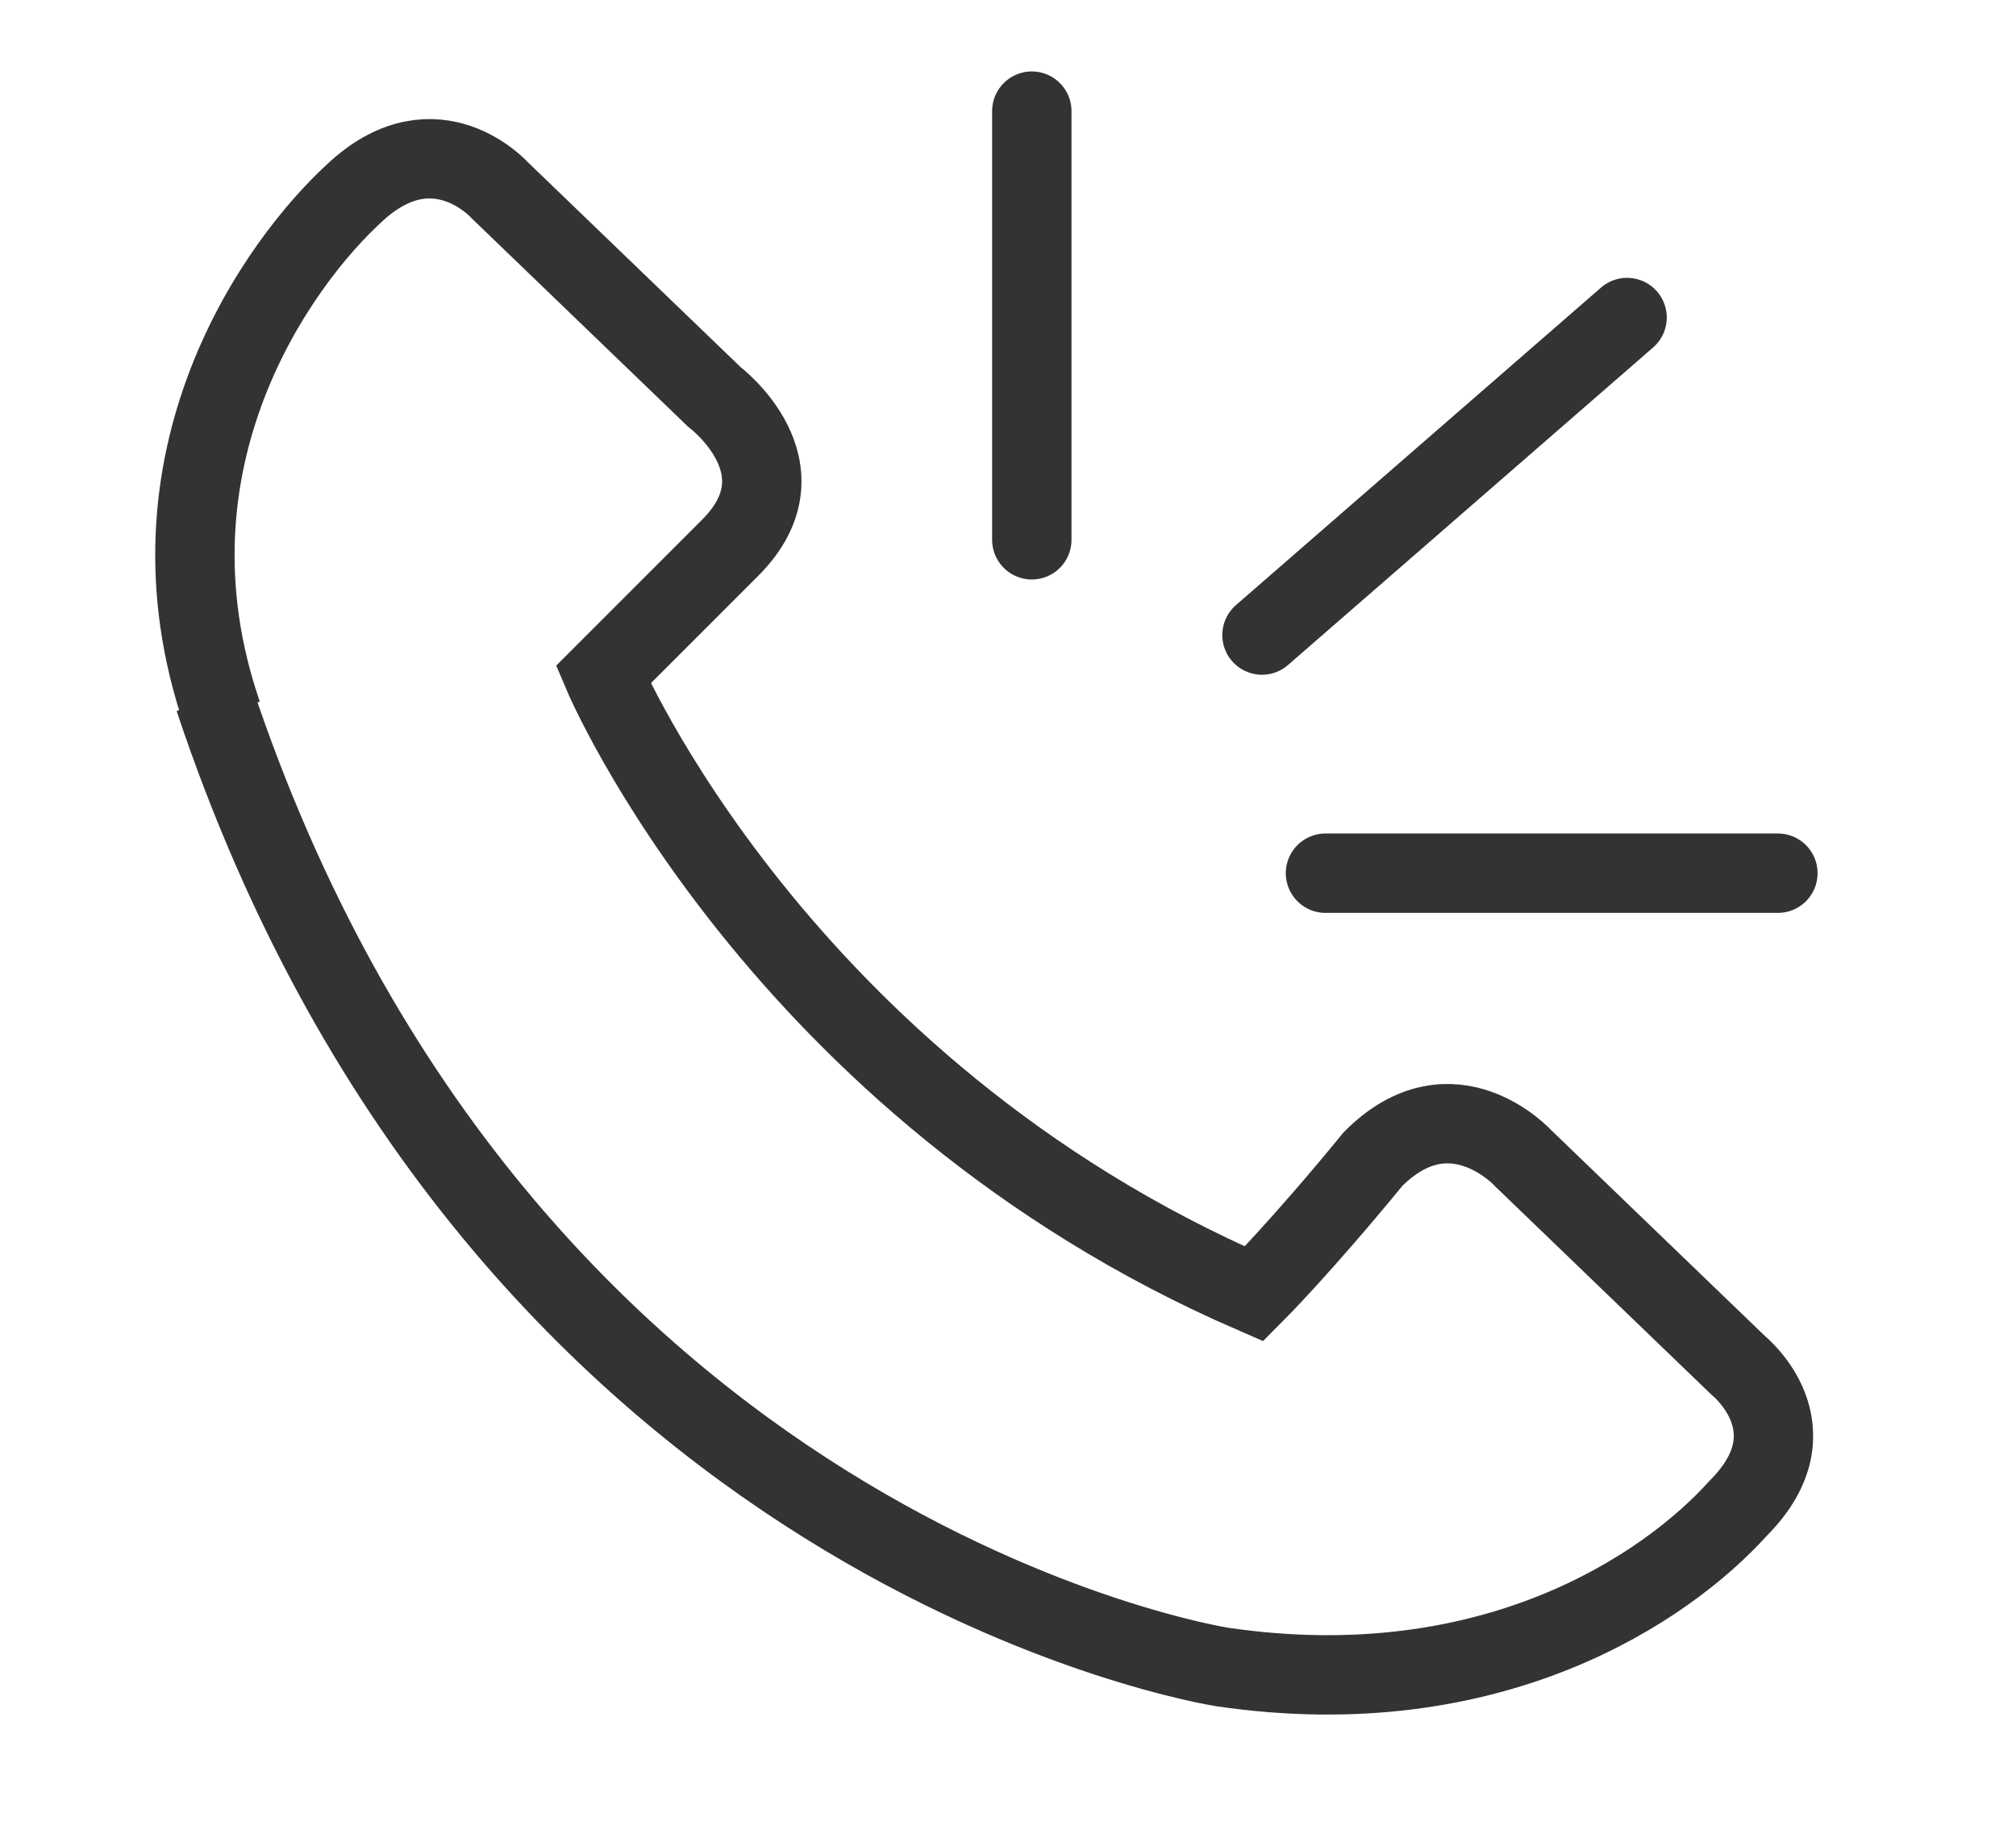
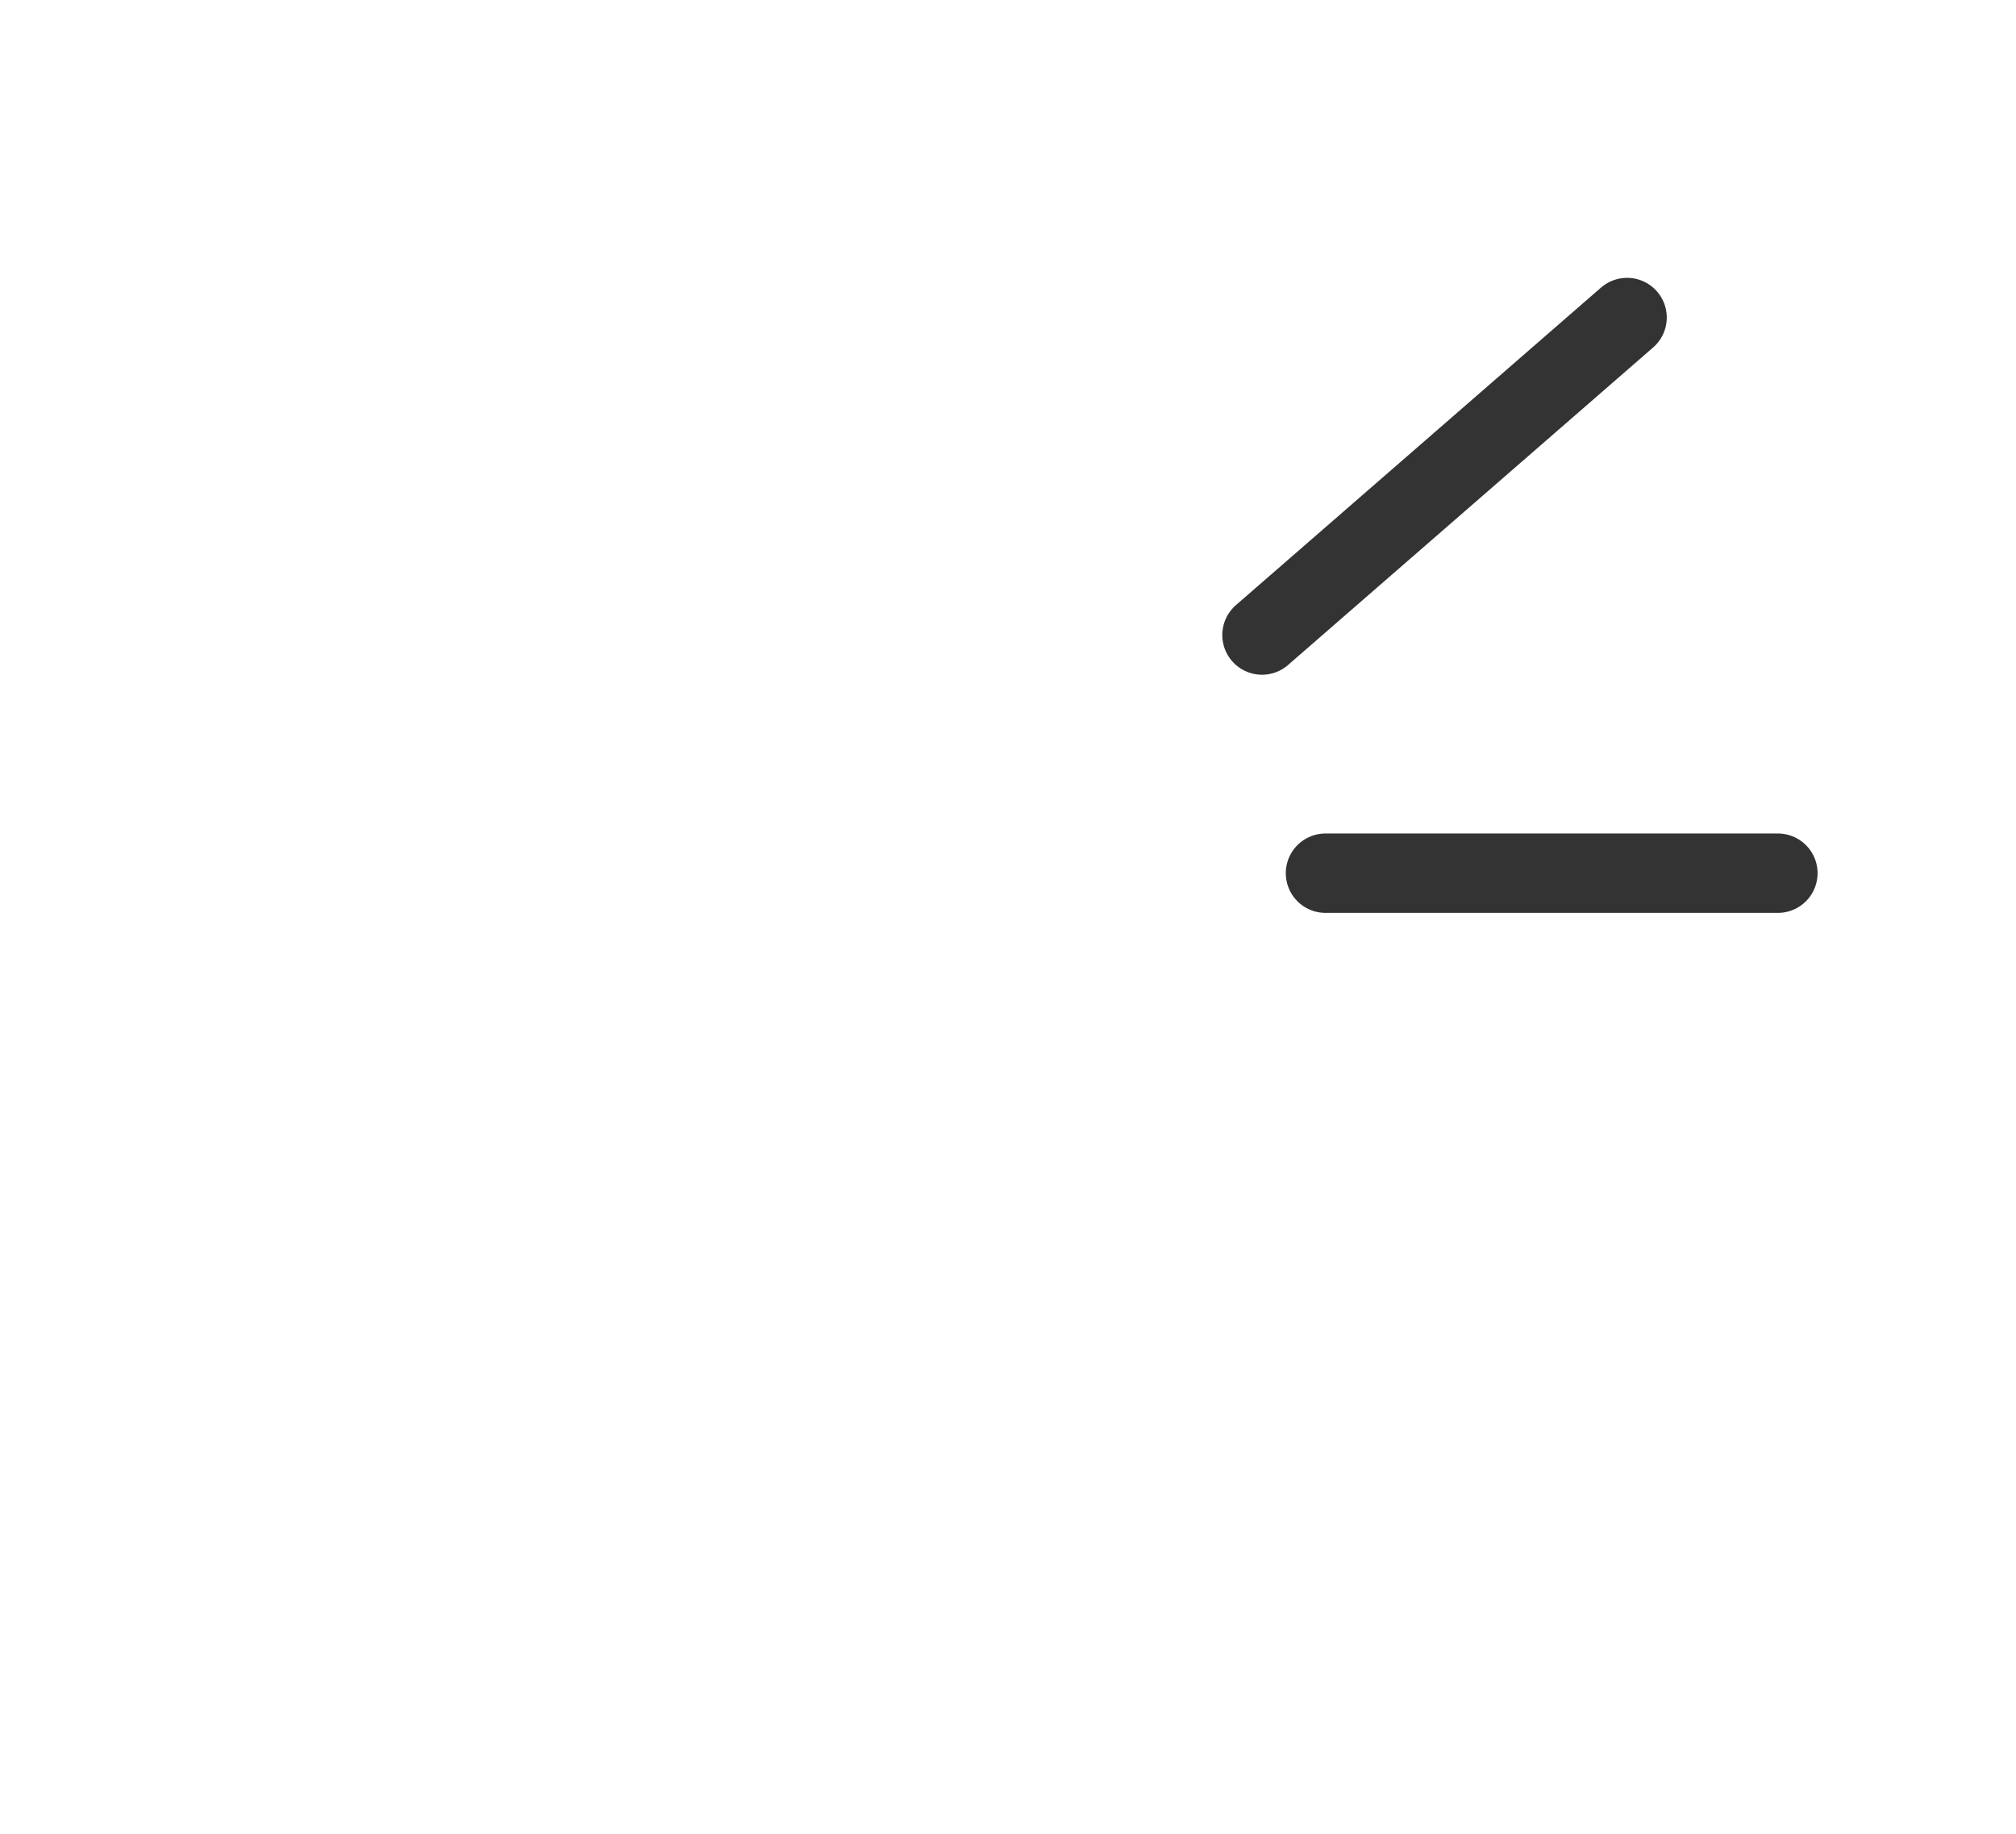
<svg xmlns="http://www.w3.org/2000/svg" width="25.4" height="23.1" version="1.1" viewBox="0 0 25.4 23.1">
  <defs>
    <style>
      .cls-1 {
        stroke-linecap: round;
        stroke-linejoin: round;
      }

      .cls-1, .cls-2 {
        fill: none;
        stroke: #333;
      }

      .cls-2 {
        stroke-miterlimit: 10;
      }
    </style>
  </defs>
  <g>
    <g id="Calque_1">
-       <path class="cls-2" d="M2.8,9c-1.1-3.2.7-5.7,1.7-6.6,1-.9,1.8,0,1.8,0l2.7,2.6s1.2.9.2,1.9c-1,1-1.6,1.6-1.6,1.6,0,0,2.2,5.2,8.2,7.8,0,0,.6-.6,1.5-1.7,1-1,1.9,0,1.9,0l2.7,2.6s1,.8,0,1.8c-.9,1-3.1,2.5-6.5,2,0,0-9.1-1.4-12.7-12.2Z" />
-       <line class="cls-1" x1="13" y1="1.4" x2="13" y2="6.8" />
      <line class="cls-1" x1="16.7" y1="11" x2="22.4" y2="11" />
      <line class="cls-1" x1="15.9" y1="8" x2="20.5" y2="4" />
    </g>
  </g>
</svg>